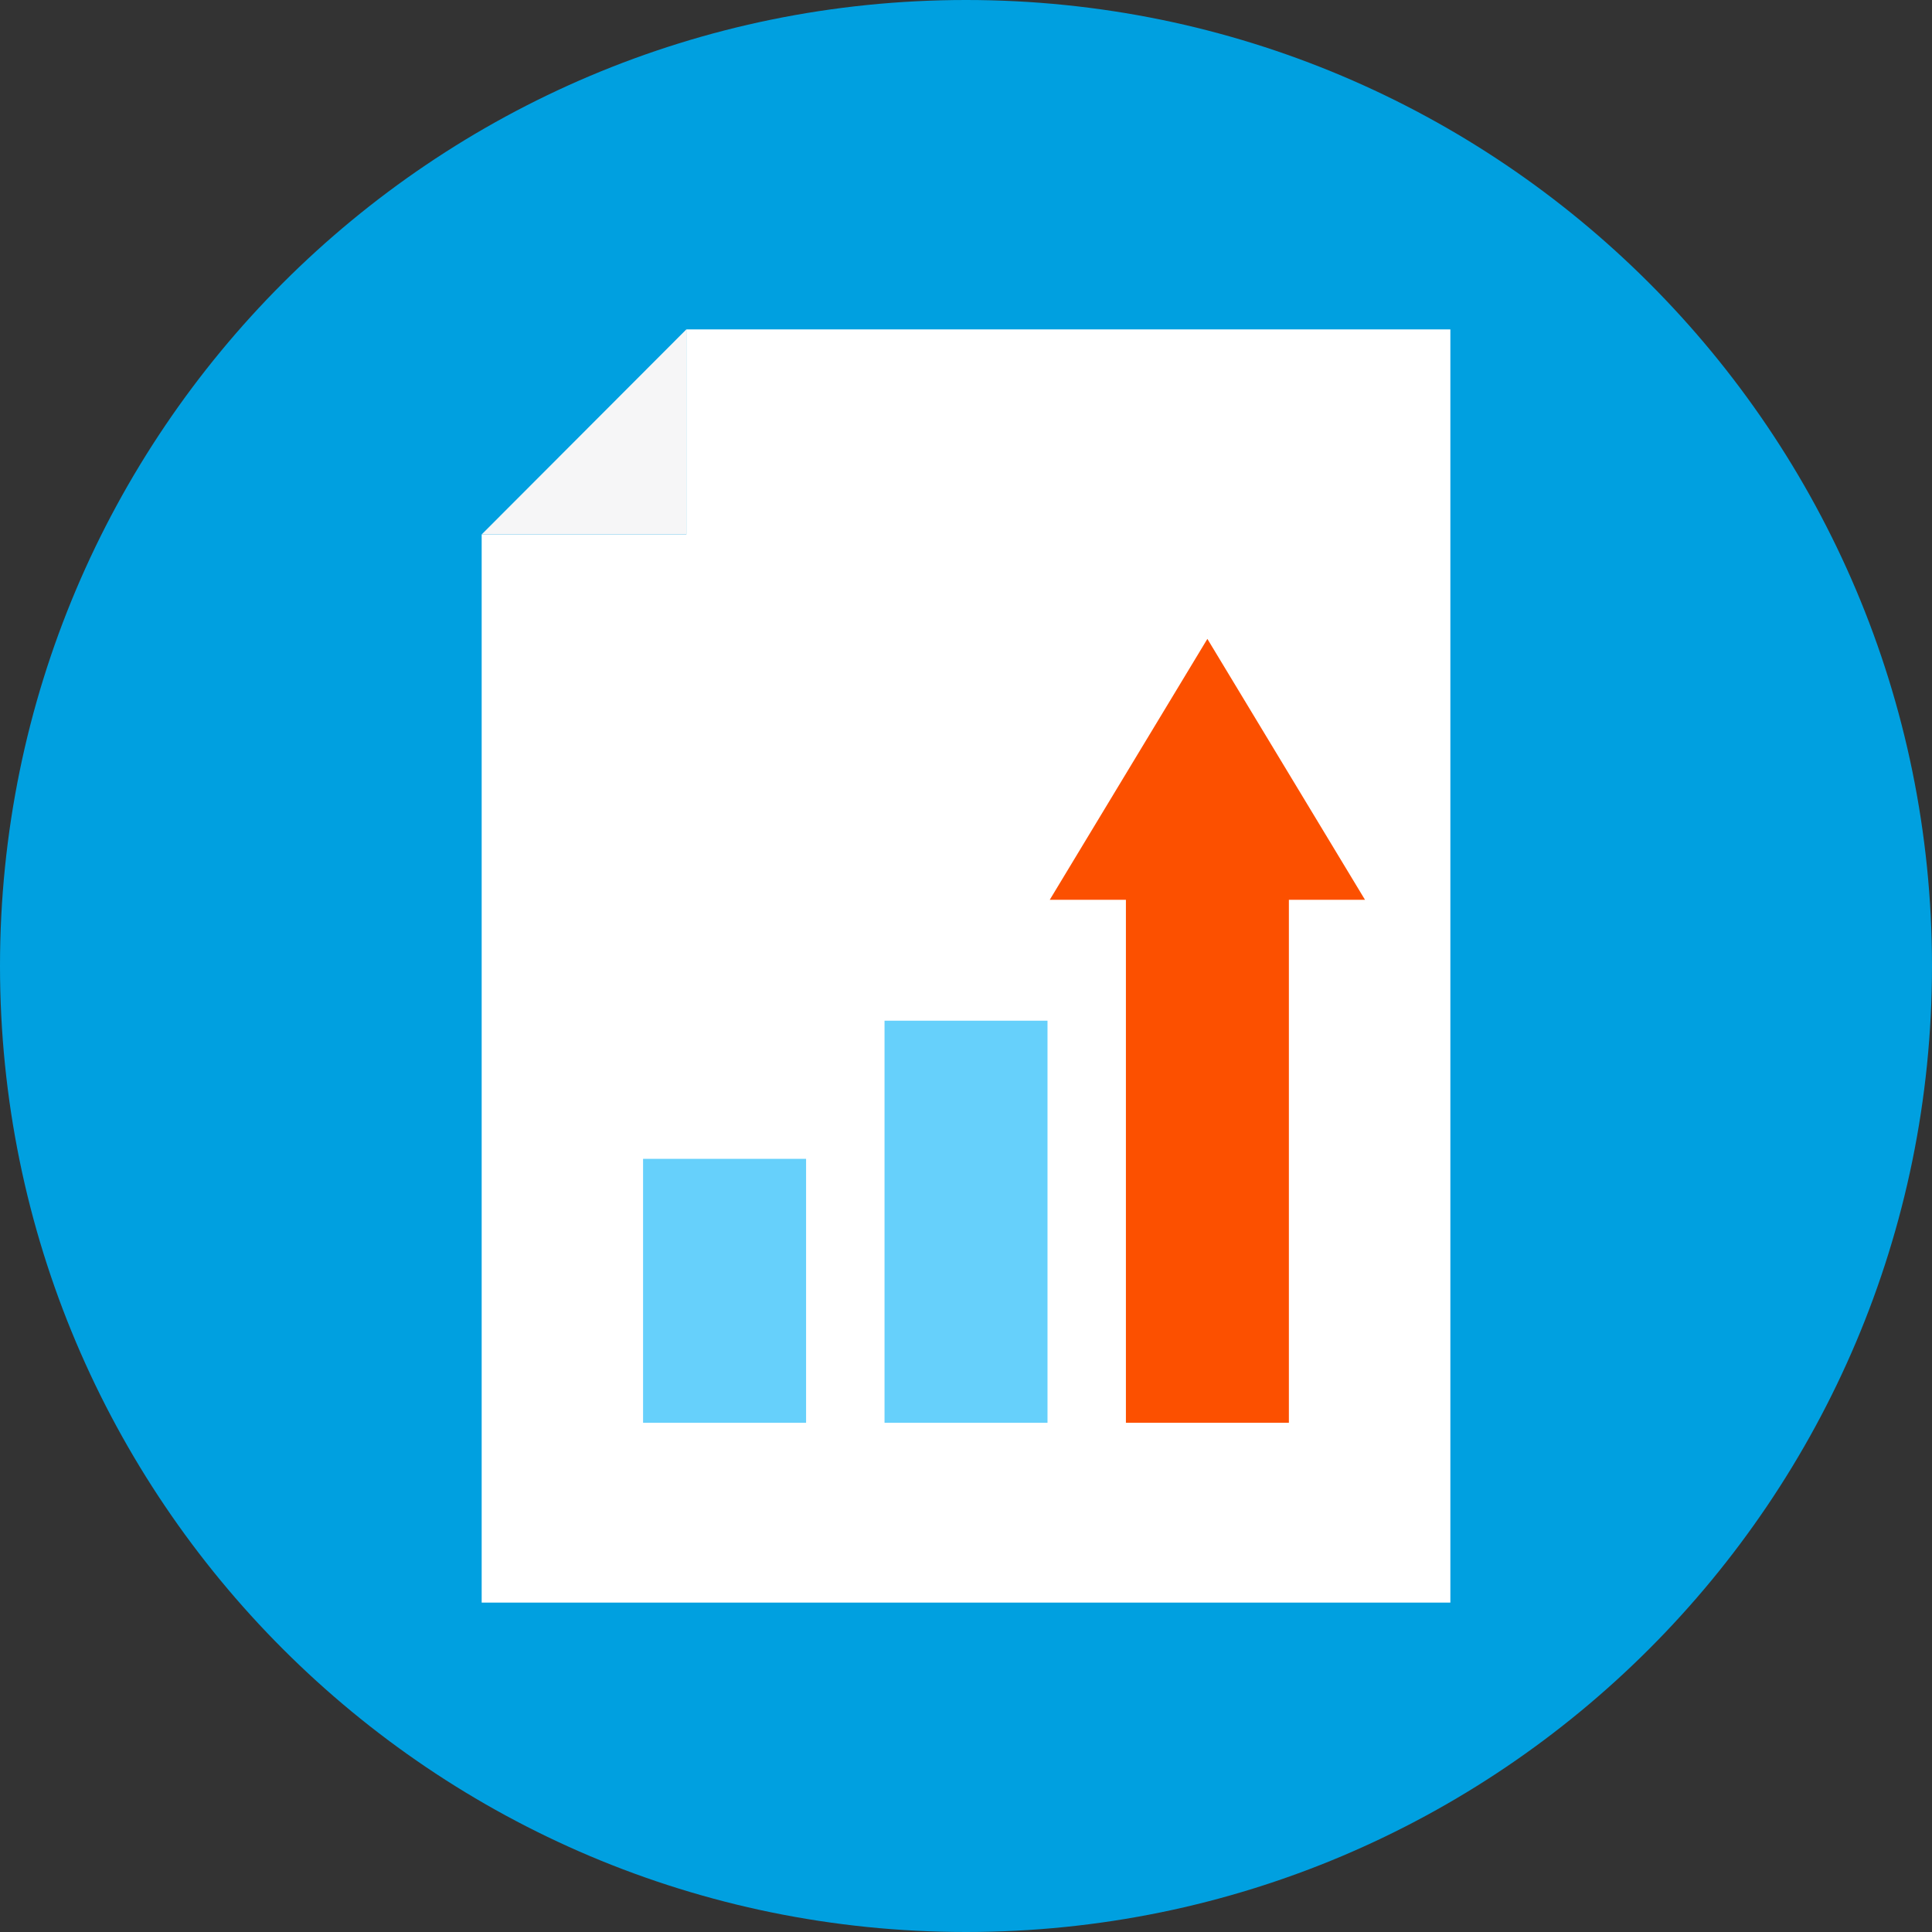
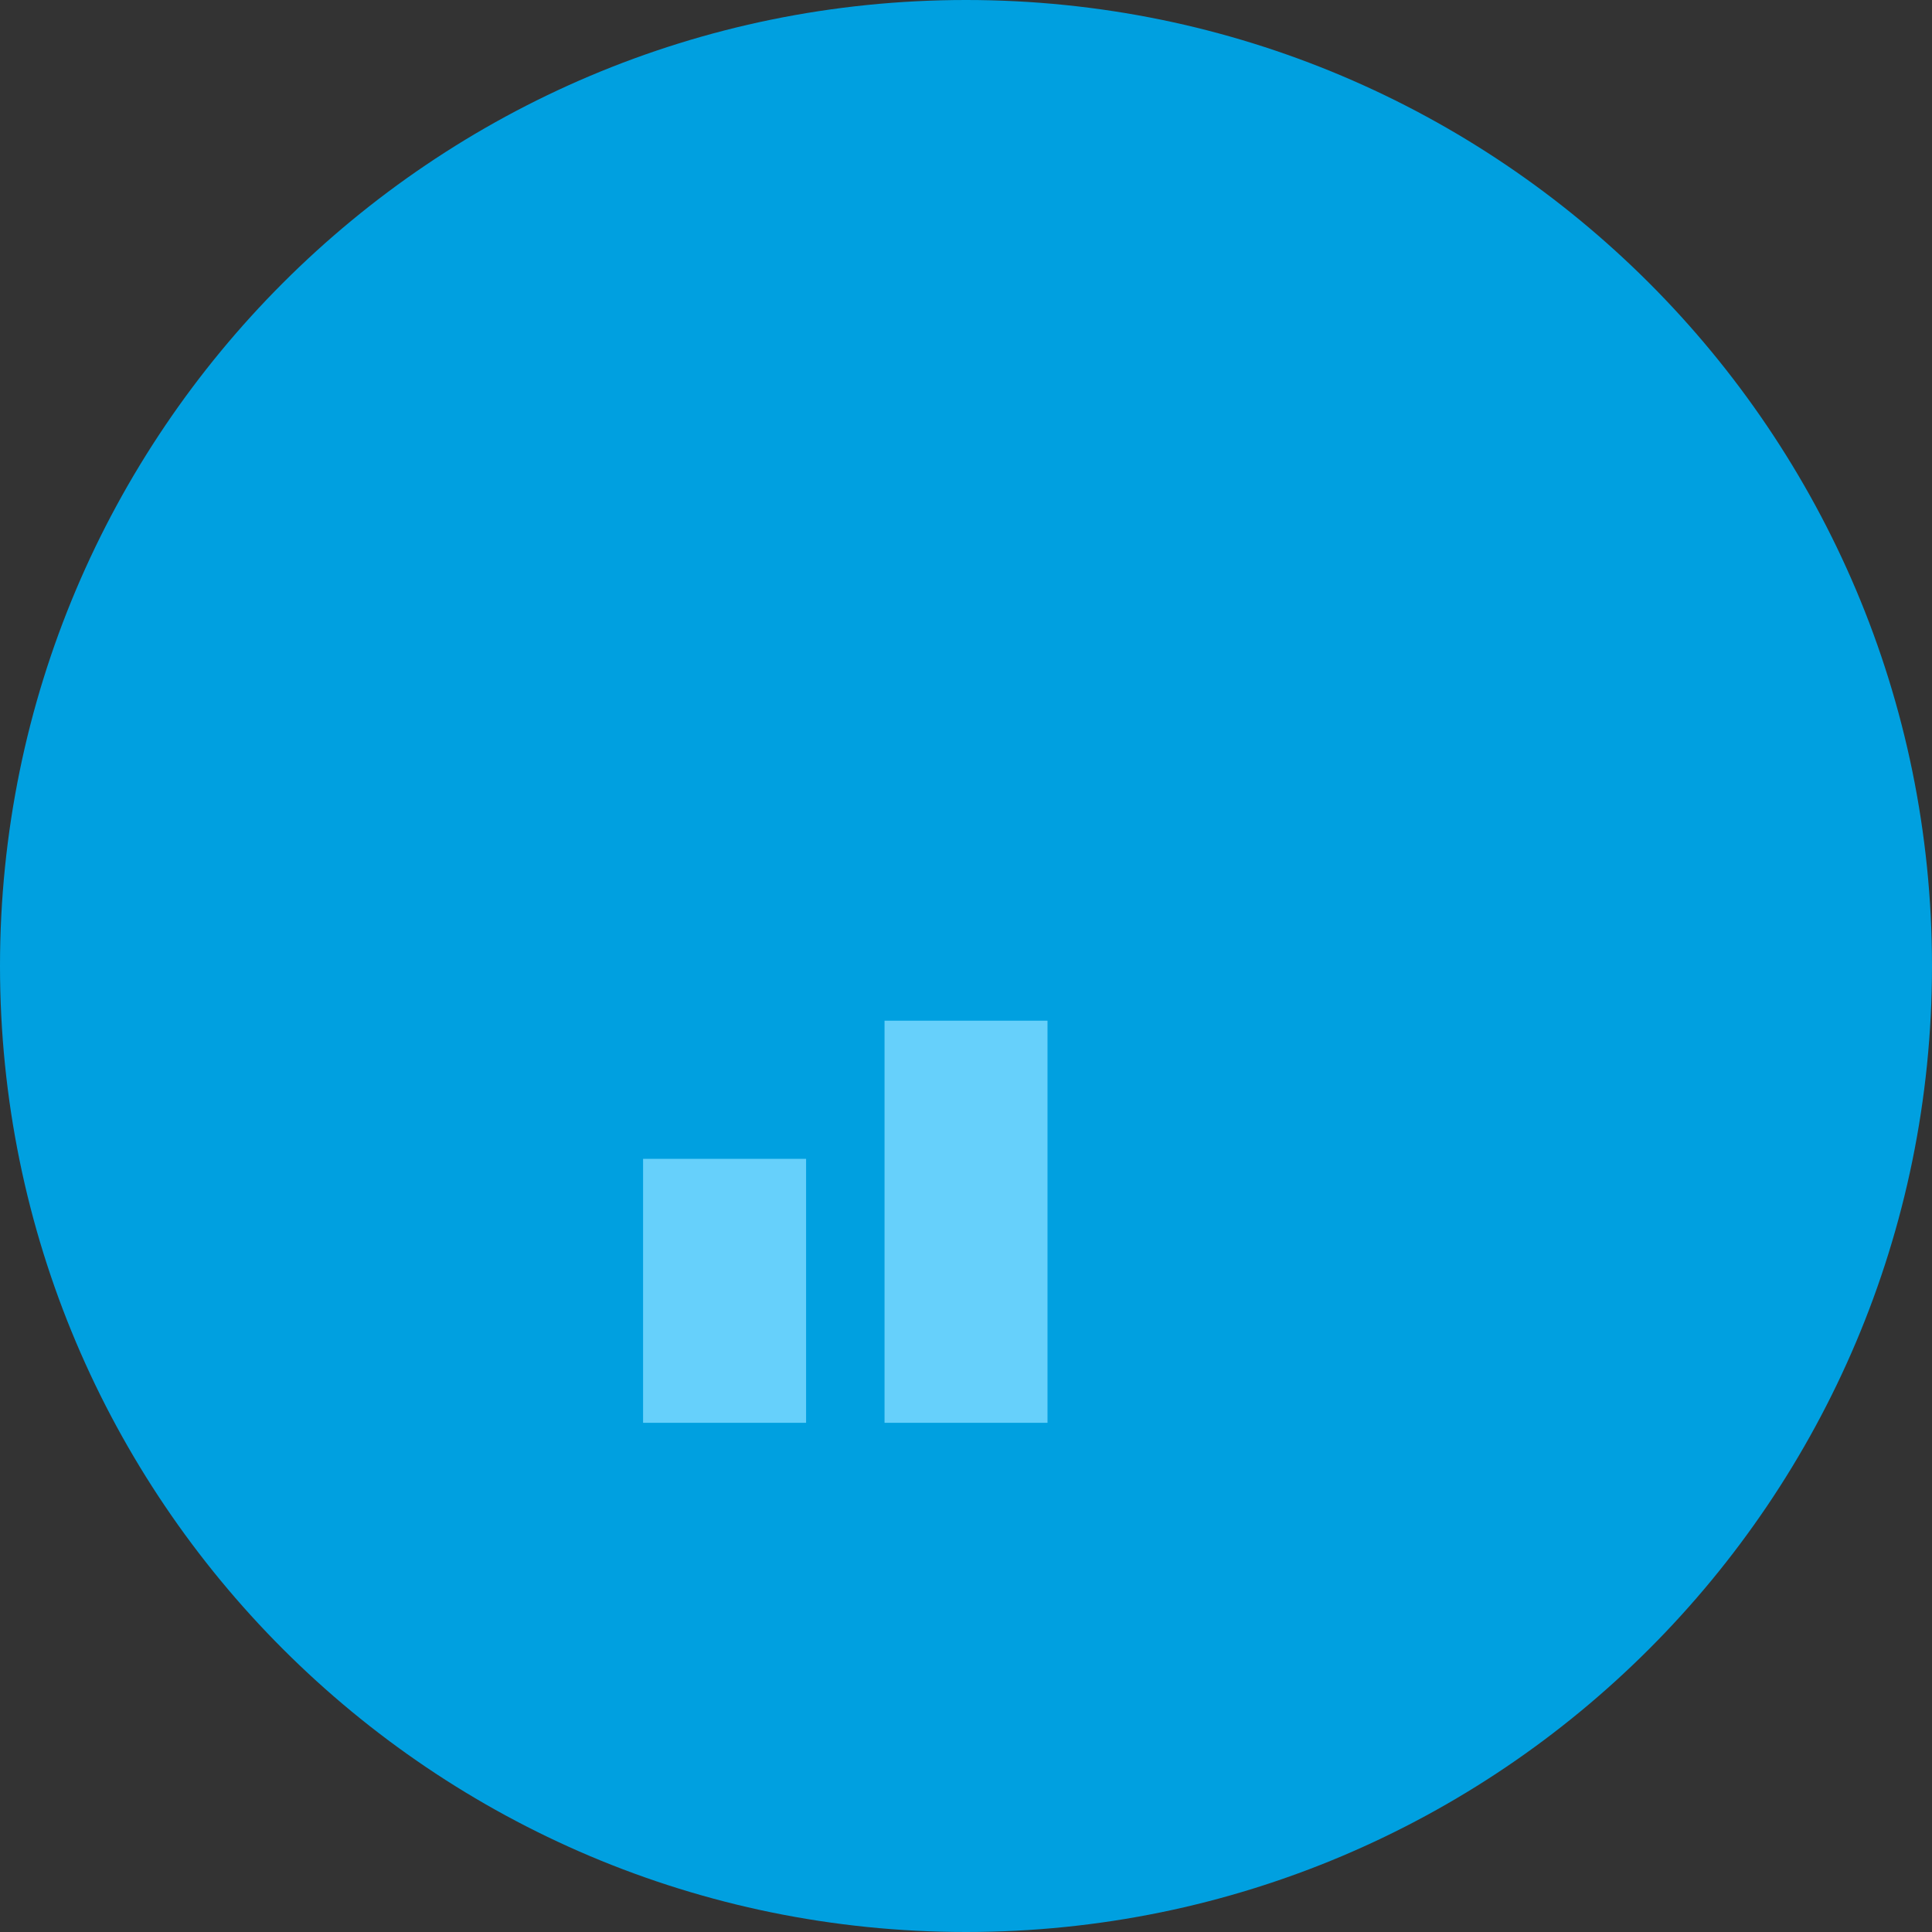
<svg xmlns="http://www.w3.org/2000/svg" width="48" height="48" viewBox="0 0 48 48" fill="none">
  <rect x="0" y="0" width="48" height="48" fill="#333333" stroke="none" />
  <path d="M24 48C37.255 48 48 37.255 48 24C48 10.745 37.255 0 24 0C10.745 0 0 10.745 0 24C0 37.255 10.745 48 24 48Z" fill="#00A0E0" />
-   <path d="M17.052 8.184V13.278H11.967V39.816H36.034V8.184H17.052Z" fill="white" />
-   <path d="M17.052 8.184L11.967 13.278H17.052V8.184Z" fill="#F6F6F7" />
  <path d="M26.025 25.359H21.976V35.349H26.025V25.359Z" fill="#66D0FB" />
  <path d="M20.027 28.791H15.977V35.349H20.027V28.791Z" fill="#66D0FB" />
-   <path d="M33.913 22.355L29.997 15.873L26.081 22.355H27.973V35.349H32.022V22.355H33.913Z" fill="#FC5000" />
</svg>